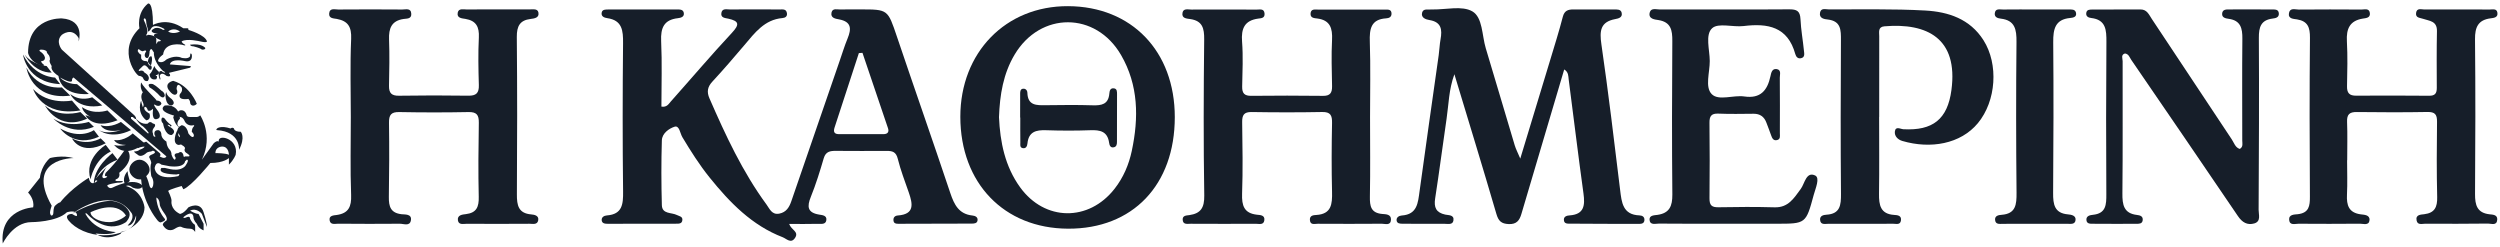
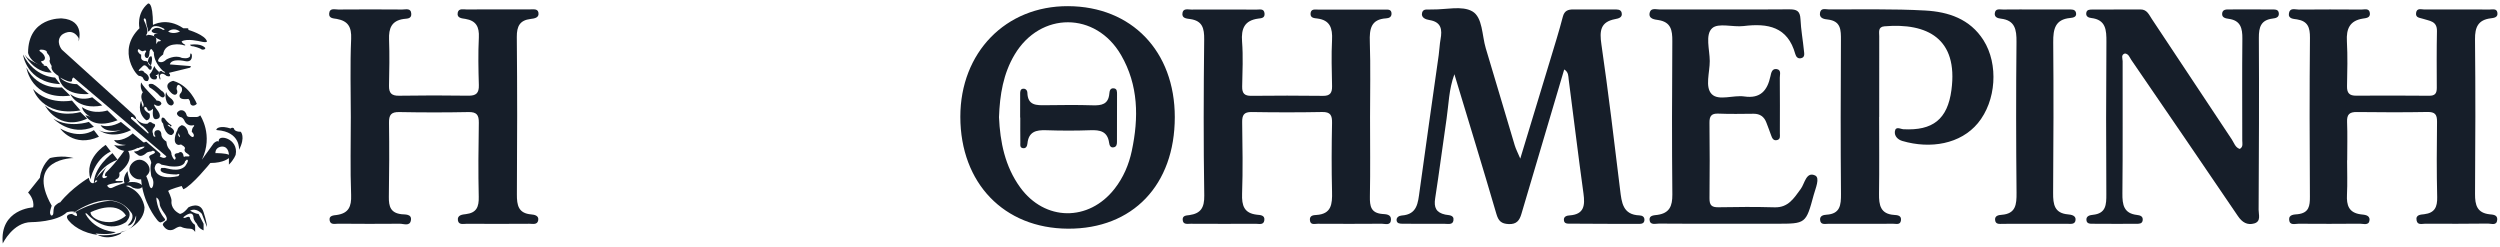
<svg xmlns="http://www.w3.org/2000/svg" width="496" height="49" viewBox="0 0 496 49" fill="none">
  <path d="M9.253 13.105C9.253 13.105 6.239 12.779 4.9 10.823C4.9 10.823 6.574 14.409 10.257 14.409L9.253 13.105Z" fill="#161E29" />
  <path d="M10.927 15.387C10.927 15.387 6.909 15.387 4.565 10.823C4.565 10.823 5.235 16.365 11.931 16.691L10.927 15.387Z" fill="#161E29" />
  <path d="M12.266 17.342C12.266 17.342 7.579 17.994 5.235 13.43C5.235 13.43 6.239 19.95 13.941 18.972L12.266 17.342Z" fill="#161E29" />
  <path d="M14.275 19.95C14.275 19.95 9.588 20.928 6.574 17.668C6.574 17.668 8.248 23.209 15.95 21.906L14.275 19.95Z" fill="#161E29" />
  <path d="M15.95 22.232C15.95 22.232 11.597 23.536 8.918 20.928C8.918 20.928 11.597 26.144 17.289 23.536L15.95 22.232Z" fill="#161E29" />
  <path d="M17.624 24.188C17.624 24.188 13.606 25.491 10.592 23.536C10.592 23.536 13.941 27.121 18.628 25.166L17.624 24.188Z" fill="#161E29" />
  <path d="M18.628 25.818C18.628 25.818 15.95 27.773 11.932 25.492C11.932 25.492 14.61 29.403 19.633 27.122L18.628 25.818Z" fill="#161E29" />
-   <path d="M19.968 27.447C19.968 27.447 17.289 29.077 14.275 27.447C14.275 27.447 15.95 31.033 20.972 28.425L19.968 27.447Z" fill="#161E29" />
  <path d="M20.972 28.752C20.972 28.752 16.619 31.359 17.959 35.597C17.959 35.597 18.628 31.685 21.977 30.055L20.972 28.752Z" fill="#161E29" />
  <path d="M22.311 30.381C22.311 30.381 18.293 33.315 18.628 36.901C18.628 36.901 18.963 33.315 23.315 31.685L22.311 30.381Z" fill="#161E29" />
  <path d="M18.293 19.298C18.293 19.298 15.949 20.276 13.94 18.646C13.94 18.646 15.28 21.906 20.302 20.928L18.293 19.298Z" fill="#161E29" />
  <path d="M21.307 21.906C21.307 21.906 18.628 22.884 16.284 21.254C16.284 21.254 16.284 22.232 17.958 23.21C17.958 23.21 17.289 22.884 16.954 22.884C16.954 22.884 18.293 25.817 23.316 23.862L21.307 21.906Z" fill="#161E29" />
  <path d="M23.986 24.188C23.986 24.188 21.977 25.491 19.968 24.839C19.968 24.839 20.637 26.469 23.986 25.817C23.986 25.817 21.307 26.795 19.633 25.817C19.633 25.817 21.977 27.773 25.995 25.817L23.986 24.188Z" fill="#161E29" />
  <path d="M26.33 26.469C26.33 26.469 24.655 28.099 22.646 27.773C22.646 27.773 22.981 28.751 24.99 28.751C24.99 28.751 23.651 29.077 22.646 28.751C22.646 28.751 24.655 31.685 28.674 28.425L26.33 26.469Z" fill="#161E29" />
  <path d="M5.57 38.204L7.913 35.27C8.248 32.663 9.922 31.359 9.922 31.359C9.922 31.359 12.266 30.707 14.61 31.359C14.61 31.359 4.9 31.359 10.257 40.812C10.257 40.812 9.922 41.79 9.922 42.116C9.922 42.116 9.922 42.767 10.257 42.767C10.257 42.767 10.592 42.767 10.592 42.116C10.592 42.116 10.592 41.138 10.927 40.812C10.927 40.812 11.597 40.16 11.931 40.16C14.275 37.226 17.623 35.27 17.623 35.27C17.958 37.226 19.298 35.922 19.298 35.922C19.298 35.596 18.628 35.922 18.628 35.922C19.298 34.944 21.307 32.989 21.307 32.989C20.637 33.64 20.302 34.944 20.302 34.944C20.302 35.596 20.972 35.27 20.972 35.27C21.642 34.944 20.972 34.944 20.972 34.944C20.637 34.944 20.972 34.292 20.972 34.292C23.316 32.011 24.99 29.403 24.99 29.403C24.99 29.403 27.334 31.359 23.651 34.292C23.651 34.292 23.985 35.27 22.981 35.596C22.981 35.596 22.646 35.922 23.316 35.922C23.316 35.922 23.985 35.922 24.32 35.922C24.32 35.922 24.655 36.248 23.316 36.248C23.316 36.248 20.972 36.574 21.307 36.9C21.307 36.9 21.642 37.552 22.311 37.226C22.311 37.226 26.664 34.944 28.338 36.9C28.338 36.9 28.003 37.878 26.329 37.226C26.329 37.226 25.66 36.574 24.99 36.9C28.338 37.878 28.673 41.138 28.673 41.138C28.673 44.071 24.99 46.679 20.637 46.679C17.623 46.679 14.945 45.375 13.605 43.745C12.601 42.442 14.275 42.442 14.275 42.442C15.28 43.093 15.28 42.767 15.28 42.767C15.28 41.464 13.271 42.116 13.271 42.116C11.262 44.071 6.239 44.071 6.239 44.071C2.556 44.071 0.547 48.309 0.547 48.309C-0.123 41.464 6.574 41.138 6.574 41.138C6.909 39.508 5.57 38.204 5.57 38.204ZM24.99 42.767C22.981 39.508 17.958 42.116 17.958 42.116C17.958 43.093 19.633 44.071 21.642 44.071C22.981 44.071 24.32 43.419 24.99 42.767ZM21.976 39.834C24.99 40.16 25.66 42.116 25.66 42.116C25.994 43.093 24.99 44.071 24.99 44.071C20.972 46.679 17.289 42.442 17.289 42.442C16.954 42.116 16.954 42.442 16.954 42.442C18.963 46.027 22.981 46.027 22.981 46.027C21.976 46.679 19.298 46.353 19.298 46.353C18.963 46.353 18.963 46.353 18.963 46.353C21.307 47.983 23.985 46.353 23.985 46.353C23.985 46.027 23.985 46.027 23.985 46.027C27.334 45.375 26.999 42.767 26.999 42.767C26.329 45.049 25.325 44.723 25.325 44.723C26.999 43.093 25.994 42.116 25.994 42.116C21.976 36.574 14.275 42.442 14.275 42.442C18.628 39.834 21.976 39.834 21.976 39.834Z" fill="#161E29" />
  <path d="M46.754 30.707C46.754 30.707 46.419 31.685 45.415 32.663V31.359C45.415 31.359 44.41 32.337 41.732 32.337C41.732 32.337 38.048 36.901 36.374 37.552L36.039 36.901C36.039 36.901 33.696 37.552 33.361 37.878C33.361 37.878 34.031 39.182 34.031 39.834C34.031 39.834 33.696 41.464 35.705 42.442C35.705 42.442 36.374 42.442 37.379 41.138C37.379 41.138 39.723 39.834 40.392 42.116C40.392 42.116 41.062 44.072 41.062 45.05L40.057 42.442C40.057 42.442 39.053 41.138 37.714 41.79C37.714 41.79 38.718 42.442 39.388 42.442C39.388 42.442 40.057 43.746 40.392 44.398V45.702C40.392 45.702 39.388 45.376 39.053 44.398C39.053 44.398 38.383 43.746 38.383 43.094C38.383 43.094 38.383 41.464 36.374 43.094C36.374 43.094 36.374 43.42 37.044 43.094C37.044 43.094 37.714 42.768 37.714 43.42C37.714 43.42 38.048 44.072 38.383 44.398C38.383 44.398 38.718 44.398 38.718 45.05V46.028C38.718 46.028 38.383 45.376 37.714 45.376C37.714 45.376 36.709 45.376 36.039 45.05C36.039 45.05 35.705 44.724 34.7 45.376C34.7 45.376 33.361 46.354 32.356 44.724C32.356 44.724 32.022 44.398 33.026 43.746C33.026 43.746 33.361 43.42 32.691 42.442C32.691 42.442 31.687 41.138 31.687 40.486C31.687 40.486 31.687 39.508 31.017 39.182C31.017 39.182 31.017 41.464 32.691 43.42C32.691 43.42 33.026 43.746 32.022 44.072C32.022 44.072 31.687 44.398 31.017 43.42C31.017 43.42 28.338 40.16 28.004 35.597C28.004 35.597 28.004 35.597 27.669 35.597C26.664 35.597 25.66 34.619 25.66 33.641C25.66 32.663 26.664 31.685 27.669 31.685C28.673 31.685 29.678 32.663 29.678 33.641C29.678 34.293 29.343 34.619 29.008 34.945C29.008 34.945 29.343 35.597 29.678 36.901C29.678 36.901 30.013 37.878 30.347 36.901C30.347 36.901 30.682 35.923 30.013 34.945C30.013 34.945 29.678 32.989 30.013 32.337C30.013 32.337 30.013 32.011 29.678 31.359C29.678 31.359 29.343 31.033 30.013 30.707C30.013 30.707 31.017 30.381 30.682 30.055C30.682 30.055 30.347 29.729 30.013 30.055C30.013 30.055 29.343 30.055 29.008 30.381C29.008 30.381 28.004 31.359 27.334 30.707C27.334 30.707 26.329 30.055 26.664 30.055C26.664 30.055 27.334 30.055 27.669 29.729C27.669 29.729 28.673 29.403 28.673 29.077C28.673 29.077 28.004 29.077 27.334 29.403C27.334 29.403 26.999 28.751 29.008 28.099L31.687 30.381C31.687 30.381 32.022 30.707 31.687 31.033C31.687 31.033 32.691 31.685 33.026 31.033L14.61 15.386C14.61 15.386 14.275 15.386 14.275 16.038C14.275 16.038 14.275 16.69 11.932 15.386C11.932 15.386 12.936 16.69 15.28 16.69L17.624 18.646C17.624 18.646 12.267 19.298 11.597 15.061C11.597 15.061 9.923 14.083 10.258 13.105C10.258 13.105 9.588 12.127 9.923 11.801C9.923 11.801 9.923 11.149 9.588 10.823C9.588 10.823 9.253 10.497 9.253 10.171C9.253 10.171 8.918 9.845 8.248 9.845C7.579 9.845 7.914 10.171 7.914 10.171C8.918 10.823 8.918 11.475 8.918 11.475C8.918 12.127 8.248 12.127 8.248 12.127C7.914 12.127 8.583 12.779 8.583 12.779C8.918 12.779 8.583 13.105 8.583 13.105C5.905 12.453 5.57 10.497 5.57 10.497C5.57 3.326 12.267 3.652 12.267 3.652C16.954 3.978 15.615 8.215 15.615 8.215C15.615 7.889 15.615 7.563 15.615 7.563C14.275 5.282 12.267 6.911 12.267 6.911C10.927 8.215 12.267 9.845 12.267 9.845L26.664 22.884C26.664 22.884 26.999 23.21 26.999 23.536C26.999 23.536 26.999 23.862 26.329 23.21C26.329 23.21 26.329 23.21 25.995 23.21V23.536L29.343 26.47C29.343 26.47 29.678 26.47 29.343 26.143C29.343 26.143 28.673 25.166 28.004 24.84C28.004 24.84 26.999 23.862 26.999 23.536C26.999 23.536 28.004 24.84 29.343 24.514C29.343 24.514 29.678 23.862 30.347 24.514C30.347 24.514 31.017 24.514 30.682 25.166C30.682 25.166 30.013 25.817 30.347 26.47C30.347 26.47 30.347 27.121 30.682 27.121C30.682 27.121 31.017 27.121 30.682 26.795C30.682 26.795 30.347 25.817 31.352 25.817C31.352 25.817 32.022 25.817 32.022 26.795C32.022 26.795 32.022 27.447 33.026 28.099C33.026 28.099 33.026 29.077 33.696 29.729C33.696 29.729 34.031 30.055 34.031 30.707C34.031 30.707 34.365 31.685 34.7 31.685C34.7 31.685 35.035 31.359 34.7 31.033C34.7 31.033 34.365 30.381 35.37 30.381C35.37 30.381 36.04 29.729 36.374 30.707C36.374 30.707 36.374 31.359 36.709 31.033C36.709 31.033 37.044 31.033 37.379 31.033C37.379 31.033 38.048 31.033 37.044 30.381C37.044 30.381 36.374 30.055 36.709 29.403C36.709 29.403 36.709 29.077 36.039 28.751C36.039 28.751 35.37 28.099 35.705 27.121C35.705 27.121 35.705 26.795 35.37 26.47C35.37 26.47 34.7 25.492 36.039 24.84C36.039 24.84 37.044 24.84 37.379 26.47C37.379 26.47 38.048 27.447 38.383 27.121C38.383 27.121 38.718 26.795 38.048 26.143C38.048 26.143 38.048 25.492 38.383 25.166C38.383 25.166 38.718 24.84 38.383 24.84C38.383 24.84 37.379 25.166 36.709 24.188C36.709 24.188 36.374 23.21 35.705 23.21C35.705 23.21 34.365 22.558 35.705 21.906C35.705 21.906 36.709 21.58 37.044 22.884C37.044 22.884 37.044 23.21 37.714 23.21C37.714 23.21 38.383 23.21 39.053 23.21C39.053 23.21 39.388 23.21 39.723 22.884C39.723 22.884 42.401 26.795 40.057 31.685L42.401 28.425C42.401 28.425 43.071 27.773 43.406 28.099C43.071 26.47 47.424 27.447 46.754 30.707ZM47.759 26.143C46.419 26.143 46.419 25.492 46.419 25.492C46.084 25.166 45.75 25.492 45.75 25.492C43.741 24.84 43.071 25.492 43.071 25.492C42.736 25.817 43.071 25.817 43.071 25.817C47.759 26.143 47.424 29.729 47.424 29.729C48.763 27.121 47.759 26.143 47.759 26.143ZM45.415 30.707C45.415 30.707 45.415 29.077 44.075 29.077C44.075 29.077 42.736 29.077 42.736 30.381C43.071 30.381 44.745 30.381 45.415 30.707ZM32.022 32.663C32.022 32.663 31.017 31.685 30.682 33.315C30.682 33.315 30.682 35.923 35.37 34.945C35.37 34.945 36.039 34.293 35.035 34.619C35.035 34.619 31.017 34.619 32.022 33.315C32.022 33.315 32.356 33.315 32.691 33.315C33.026 33.315 35.37 34.293 36.709 32.989C36.709 32.989 37.714 31.685 37.044 31.685C37.044 31.685 37.044 31.685 36.709 32.011C36.709 32.011 36.709 33.315 33.696 32.989L32.022 32.663Z" fill="#161E29" />
  <path d="M25.325 33.967C25.325 33.967 24.32 34.945 24.655 36.249C24.655 36.249 25.325 36.575 25.66 35.923C25.995 36.249 25.325 34.945 25.325 33.967Z" fill="#161E29" />
  <path d="M28.004 16.364C28.004 16.364 27.669 17.342 28.338 18.32C28.338 18.32 27.669 18.972 28.338 20.276C28.338 20.276 28.673 20.928 28.338 21.254C28.338 21.254 28.004 20.276 28.004 19.95C28.004 19.95 26.999 22.232 29.008 23.861C29.008 23.861 30.013 23.861 29.678 22.558C29.678 22.558 28.338 21.906 28.673 21.254C28.673 21.254 29.008 20.928 29.343 21.906C29.343 21.906 29.678 22.232 30.347 21.58C30.347 21.58 30.347 21.58 30.347 21.906C30.347 21.906 30.013 24.188 31.352 23.536C31.352 23.536 32.356 23.21 31.017 21.58C31.017 21.58 30.012 20.276 31.017 20.928C31.017 20.928 31.687 21.254 32.022 20.602C32.022 20.602 32.022 19.95 31.017 19.95C31.352 19.95 28.673 17.668 28.004 16.364Z" fill="#161E29" />
  <path d="M39.052 20.602C39.052 20.602 37.713 17.017 34.365 16.039C34.365 16.039 32.691 16.364 33.36 17.668C33.36 17.668 34.365 19.298 35.034 18.646C35.034 18.646 35.369 18.32 35.034 17.668C35.034 17.668 35.034 16.039 36.039 17.342C36.039 17.342 36.374 17.994 35.704 18.646C35.704 18.646 35.034 19.95 37.378 19.624C37.378 19.624 37.713 19.95 37.713 20.276C37.713 20.928 38.383 21.254 39.052 20.602Z" fill="#161E29" />
-   <path d="M35.705 23.535C35.705 23.535 35.705 20.602 32.691 20.928C32.691 20.928 31.017 21.905 34.365 22.883C34.365 22.883 34.7 22.883 34.365 23.209C34.365 23.209 34.7 25.165 36.039 25.491C36.039 25.491 36.039 25.491 36.039 25.165C35.37 25.491 34.7 24.513 35.705 23.535Z" fill="#161E29" />
  <path d="M34.03 24.84C34.03 24.84 33.36 24.514 32.691 23.536C32.691 23.536 32.021 22.884 32.021 23.862C32.021 23.862 32.021 24.188 32.356 24.514C32.356 24.514 32.691 26.795 34.03 26.795C34.03 26.795 35.369 26.143 33.695 25.166C33.695 25.166 32.691 24.514 33.695 24.84C33.695 25.166 34.03 25.166 34.03 24.84Z" fill="#161E29" />
  <path d="M35.369 26.795C35.369 26.795 35.369 26.469 35.369 26.143C35.369 26.143 35.369 25.491 35.035 26.143C35.035 26.143 34.03 28.425 35.369 28.751C35.369 28.751 37.043 28.751 36.039 27.447C36.039 27.447 35.369 27.121 35.369 26.795Z" fill="#161E29" />
  <path d="M33.026 18.32C33.026 17.668 33.026 18.32 33.026 18.32C32.691 18.32 32.691 20.928 34.03 20.928C34.03 20.928 35.035 20.602 34.03 19.624C34.03 19.624 33.026 18.972 33.026 18.32Z" fill="#161E29" />
  <path d="M32.022 17.994C32.022 17.994 31.017 17.016 30.347 16.69C30.347 16.69 29.008 16.364 29.678 17.342C29.678 17.342 30.347 17.668 31.352 18.646C31.352 18.646 32.356 19.95 32.691 18.972C32.691 18.972 32.691 18.32 32.022 17.994Z" fill="#161E29" />
  <path d="M27.669 5.607C27.669 5.607 26.999 2.674 29.343 0.718C29.343 0.718 30.348 0.066 30.348 4.955C30.348 4.955 33.026 3.326 36.375 5.607C36.375 5.607 36.71 5.607 37.044 5.607C37.379 5.607 37.379 5.607 37.379 5.933C37.379 5.933 40.727 6.911 41.062 8.215C41.062 8.215 41.062 8.541 39.723 8.215C39.723 8.215 37.044 7.563 36.04 8.215C36.04 8.215 36.04 8.541 36.71 8.867C36.71 8.867 37.044 9.193 36.04 8.867C36.04 8.867 32.692 8.215 32.357 10.823C32.357 10.823 31.352 11.475 31.352 12.127C31.352 12.127 32.022 12.779 33.026 11.801C33.026 11.801 34.701 10.823 36.04 11.475C36.04 11.475 37.379 11.801 37.714 11.149C37.714 11.149 37.714 10.171 38.049 10.823C38.049 10.823 38.384 12.453 36.71 12.127C36.71 12.127 34.031 11.475 33.696 12.779L37.714 13.105C37.714 13.105 38.049 13.105 37.714 13.431L33.696 14.409C33.696 14.409 33.361 14.409 33.696 14.735C33.696 14.735 34.031 15.386 33.026 15.06C33.026 15.06 32.022 14.083 31.687 15.06C31.687 15.06 32.022 16.038 31.687 15.712C31.687 15.712 31.017 14.083 32.022 14.083C32.022 14.083 32.357 14.409 32.692 14.409C32.692 14.409 33.026 14.409 32.357 14.083C32.357 14.083 29.008 11.149 31.352 8.215C31.352 8.215 32.357 8.215 31.687 7.889C31.687 7.889 29.343 6.911 31.352 6.585C31.352 6.585 31.352 6.585 30.683 6.585C30.683 6.585 29.343 6.259 30.683 5.607C30.683 5.607 31.352 5.281 32.357 5.933C32.357 5.933 33.026 5.933 32.357 5.607C32.357 5.607 30.683 4.629 30.013 5.607C30.013 5.607 29.678 6.259 29.343 6.259C29.343 6.259 29.343 6.259 29.343 5.933C29.343 5.607 29.008 4.955 29.008 4.304C29.008 4.304 29.008 3.652 28.674 3.652C28.674 3.652 28.339 3.652 28.674 4.304C28.674 4.304 29.678 6.259 29.008 6.911C29.008 6.911 29.008 7.237 29.343 6.911C29.343 6.911 31.017 6.911 31.017 7.889C31.017 7.889 31.017 9.845 30.683 10.497C30.683 10.497 30.683 10.497 30.348 10.171C30.348 10.171 30.013 9.193 29.678 10.171C29.678 10.171 29.678 11.801 29.008 11.475C29.008 11.475 28.339 11.149 29.008 10.171C29.008 10.171 29.008 9.845 28.339 10.171C28.339 10.171 28.004 10.171 27.669 9.845C27.669 9.845 27.334 9.519 27.334 10.171C27.334 10.171 27.669 10.823 28.004 10.823C28.004 10.823 28.004 11.149 28.004 11.475C28.004 11.475 28.004 12.127 29.008 12.127C29.008 12.127 29.343 12.127 29.678 12.779C29.678 12.779 30.348 13.105 30.013 13.757C30.013 13.757 29.678 14.083 29.343 13.431L29.008 13.105C29.008 13.105 28.674 12.779 28.339 13.105C28.339 13.105 28.004 13.431 27.669 13.757C27.669 13.757 27.334 14.083 27.669 14.083C27.669 14.083 28.339 13.757 28.674 14.409C28.674 14.409 30.013 15.06 29.343 16.038C29.343 16.038 28.674 16.364 28.339 15.386C28.339 15.386 28.004 15.06 27.669 15.06C27.334 15.386 22.982 10.171 27.669 5.607ZM40.728 9.519C40.728 9.519 40.058 8.541 37.714 8.867C37.714 8.867 37.714 9.193 38.384 9.193C38.384 9.193 39.723 9.519 40.058 9.845C40.393 9.845 40.728 9.845 40.728 9.519ZM30.013 11.149C30.013 11.149 29.343 11.149 29.343 12.453C29.343 12.453 29.678 13.431 30.013 12.779C30.013 12.779 30.348 11.475 30.013 11.149ZM30.683 13.105C30.348 11.801 30.683 13.105 30.683 13.105C30.348 13.431 30.348 14.083 29.678 14.735C29.678 14.735 29.678 16.038 31.017 15.712C31.017 15.712 31.352 15.06 31.017 15.06C30.683 14.735 31.017 15.06 31.352 14.735C31.687 14.409 31.687 14.409 31.352 14.083C31.017 13.757 30.683 13.431 30.683 13.105ZM35.705 6.259C34.366 5.281 33.361 6.259 33.361 6.259C34.366 6.911 35.705 6.259 35.705 6.259Z" fill="#161E29" />
  <g clip-path="url(#clip0_2018_8478)">
-     <path d="M156.57 44.43C156.985 45.638 158.524 45.933 157.767 47.151C156.959 48.449 156.041 47.356 155.29 47.067C149.189 44.724 144.794 40.191 140.782 35.212C138.761 32.706 137.04 29.98 135.381 27.217C134.92 26.45 134.801 24.832 133.826 25.142C132.748 25.489 131.354 26.445 131.312 27.853C131.183 32.134 131.193 36.425 131.312 40.706C131.364 42.524 133.23 42.114 134.298 42.66C134.754 42.891 135.402 42.944 135.386 43.579C135.366 44.451 134.619 44.383 134.039 44.383C129.55 44.399 125.056 44.404 120.567 44.399C120.044 44.399 119.427 44.346 119.375 43.684C119.329 43.059 119.883 42.781 120.417 42.739C123.486 42.503 123.651 40.507 123.62 37.964C123.506 28.163 123.517 18.361 123.615 8.565C123.641 6.059 123.455 4.026 120.479 3.601C119.883 3.517 119.194 3.254 119.386 2.451C119.531 1.847 120.184 1.889 120.697 1.883C125.186 1.878 129.68 1.878 134.168 1.883C134.759 1.883 135.526 1.794 135.666 2.55C135.811 3.349 135.086 3.543 134.479 3.611C131.748 3.921 131.053 5.513 131.172 8.139C131.374 12.467 131.224 16.817 131.224 21.15C132.313 21.329 132.665 20.614 133.085 20.142C137.128 15.609 141.057 10.97 145.198 6.532C146.753 4.867 146.665 4.189 144.509 3.706C143.876 3.564 142.943 3.564 143.125 2.55C143.301 1.584 144.213 1.883 144.84 1.878C148.121 1.847 151.402 1.862 154.683 1.878C155.254 1.883 155.974 1.72 156.124 2.587C156.244 3.265 155.787 3.538 155.222 3.585C151.672 3.895 149.754 6.516 147.681 8.959C145.602 11.412 143.508 13.849 141.326 16.202C140.357 17.247 140.201 18.23 140.751 19.501C143.954 26.844 147.318 34.093 152.076 40.58C152.709 41.447 153.144 42.676 154.621 42.382C155.984 42.109 156.58 41.142 157 39.918C160.188 30.631 163.391 21.35 166.594 12.063C167.108 10.582 167.564 9.08 168.16 7.63C168.948 5.713 168.932 4.31 166.486 3.848C165.822 3.722 164.718 3.601 164.977 2.472C165.19 1.552 166.118 1.91 166.755 1.883C168.051 1.836 169.347 1.873 170.637 1.868C176.199 1.857 176.126 1.878 177.946 7.257C181.444 17.62 185.073 27.942 188.545 38.316C189.318 40.617 190.251 42.471 192.91 42.755C193.428 42.812 194.014 43.033 193.951 43.684C193.884 44.357 193.236 44.362 192.733 44.362C187.897 44.388 183.061 44.388 178.226 44.399C177.775 44.399 177.339 44.346 177.267 43.779C177.189 43.133 177.557 42.791 178.148 42.749C181.481 42.503 181.097 40.48 180.309 38.206C179.537 35.989 178.687 33.788 178.122 31.514C177.785 30.143 177.08 29.933 175.919 29.943C172.55 29.975 169.186 29.943 165.817 29.933C164.728 29.928 163.827 30.048 163.433 31.388C162.676 33.972 161.878 36.556 160.872 39.046C160.084 40.99 160.188 42.182 162.489 42.571C163.106 42.676 164.086 42.713 163.946 43.684C163.811 44.604 162.883 44.399 162.235 44.409C160.457 44.457 158.669 44.43 156.57 44.43ZM171.114 10.482C170.876 10.498 170.637 10.514 170.399 10.534C168.792 15.456 167.196 20.378 165.578 25.3C165.283 26.209 165.553 26.618 166.501 26.618C169.43 26.608 172.363 26.618 175.292 26.613C176.059 26.613 176.442 26.224 176.183 25.452C174.509 20.452 172.809 15.467 171.114 10.482Z" fill="#161E29" />
    <path d="M310.34 13.776C307.479 23.42 304.659 32.927 301.85 42.434C301.467 43.737 300.896 44.52 299.331 44.457C297.869 44.394 297.294 43.858 296.879 42.429C294.205 33.279 291.406 24.166 288.55 14.726C287.436 17.784 287.425 20.699 287.005 23.53C286.223 28.804 285.559 34.093 284.735 39.362C284.45 41.169 284.932 42.182 286.736 42.576C287.399 42.723 288.555 42.587 288.358 43.764C288.208 44.656 287.254 44.404 286.606 44.404C283.844 44.42 281.081 44.399 278.318 44.389C277.795 44.389 277.157 44.378 277.085 43.727C277.012 43.107 277.598 42.792 278.106 42.755C281.195 42.55 281.325 40.244 281.646 37.917C282.874 28.914 284.175 19.927 285.44 10.929C285.585 9.889 285.616 8.833 285.803 7.803C286.161 5.849 285.964 4.358 283.584 3.974C282.963 3.874 281.853 3.559 282.154 2.488C282.387 1.652 283.305 1.947 283.963 1.884C284.051 1.873 284.134 1.878 284.222 1.878C286.897 1.92 290.069 1.08 292.106 2.251C294.179 3.449 294.008 7.021 294.775 9.568C296.714 15.982 298.595 22.416 300.523 28.835C300.746 29.571 301.114 30.264 301.622 31.467C303.706 24.607 305.649 18.22 307.583 11.827C308.438 9.001 309.324 6.18 310.066 3.318C310.387 2.088 311.128 1.873 312.16 1.873C314.839 1.878 317.514 1.878 320.194 1.878C320.8 1.878 321.557 1.805 321.733 2.514C321.966 3.465 321.126 3.664 320.453 3.79C317.514 4.342 317.327 6.117 317.716 8.786C319.11 18.382 320.256 28.016 321.427 37.639C321.733 40.165 321.945 42.613 325.278 42.734C325.859 42.755 326.305 43.044 326.253 43.69C326.196 44.389 325.62 44.42 325.092 44.42C320.603 44.415 316.109 44.41 311.62 44.373C311.066 44.367 310.273 44.478 310.273 43.574C310.273 42.918 310.905 42.765 311.408 42.734C314.295 42.534 314.492 40.769 314.16 38.379C313.118 30.847 312.211 23.299 311.227 15.761C311.138 15.094 311.221 14.317 310.34 13.776Z" fill="#161E29" />
    <path d="M69.601 23.204C69.601 18.041 69.44 12.877 69.668 7.725C69.772 5.345 69.057 4.163 66.823 3.754C66.196 3.638 65.237 3.68 65.304 2.708C65.382 1.505 66.445 1.894 67.129 1.889C71.358 1.852 75.588 1.857 79.817 1.889C80.507 1.894 81.553 1.521 81.6 2.766C81.642 3.79 80.688 3.67 80.071 3.764C77.687 4.116 77.106 5.618 77.189 7.835C77.303 10.892 77.241 13.96 77.179 17.017C77.148 18.482 77.708 19.018 79.169 18.992C83.741 18.923 88.318 18.913 92.894 18.986C94.465 19.013 95.051 18.482 95.004 16.875C94.911 13.729 94.848 10.572 95.004 7.43C95.108 5.329 94.465 4.111 92.361 3.754C91.645 3.633 90.572 3.617 90.821 2.477C91.013 1.605 91.961 1.884 92.604 1.878C96.746 1.852 100.892 1.857 105.033 1.868C105.697 1.868 106.661 1.652 106.822 2.482C107.029 3.543 106.013 3.67 105.251 3.764C103.136 4.021 102.52 5.209 102.535 7.32C102.628 17.731 102.623 28.137 102.551 38.548C102.535 40.733 102.846 42.324 105.396 42.54C106.013 42.592 106.962 42.76 106.78 43.721C106.604 44.651 105.692 44.394 105.044 44.394C100.902 44.415 96.756 44.431 92.615 44.399C91.987 44.394 91.023 44.678 90.857 43.764C90.65 42.634 91.78 42.561 92.438 42.482C94.548 42.224 95.03 41.053 94.983 39.057C94.869 34.161 94.916 29.261 94.999 24.365C95.025 22.789 94.563 22.201 92.941 22.233C88.369 22.327 83.793 22.322 79.216 22.233C77.594 22.201 77.153 22.8 77.179 24.37C77.246 29.266 77.231 34.167 77.148 39.062C77.117 40.969 77.495 42.261 79.682 42.503C80.33 42.576 81.776 42.408 81.517 43.748C81.289 44.945 80.082 44.383 79.314 44.389C75.256 44.431 71.203 44.415 67.144 44.383C66.507 44.378 65.574 44.678 65.403 43.742C65.216 42.739 66.18 42.739 66.818 42.65C69.15 42.314 69.751 41.016 69.663 38.679C69.466 33.531 69.606 28.363 69.601 23.204Z" fill="#161E29" />
    <path d="M271.818 23.262C271.818 28.509 271.886 33.762 271.787 39.01C271.751 40.922 272.005 42.261 274.244 42.45C274.897 42.508 276.027 42.471 275.97 43.595C275.903 44.83 274.819 44.383 274.14 44.388C269.911 44.425 265.681 44.415 261.452 44.394C260.83 44.388 259.938 44.73 259.881 43.611C259.84 42.739 260.592 42.681 261.157 42.65C264.178 42.471 264.334 40.475 264.277 38.064C264.163 33.52 264.189 28.966 264.277 24.418C264.308 22.884 263.981 22.19 262.307 22.222C257.648 22.311 252.983 22.306 248.323 22.227C246.783 22.201 246.426 22.852 246.447 24.26C246.509 28.982 246.602 33.71 246.431 38.432C246.348 40.801 246.825 42.319 249.401 42.602C249.982 42.666 250.982 42.65 250.847 43.69C250.712 44.703 249.805 44.394 249.173 44.399C244.855 44.42 240.543 44.415 236.225 44.394C235.588 44.388 234.686 44.63 234.644 43.574C234.613 42.723 235.406 42.76 235.977 42.676C238.221 42.35 238.962 41.226 238.926 38.794C238.76 28.473 238.796 18.151 238.91 7.829C238.936 5.618 238.573 4.147 236.173 3.785C235.484 3.68 234.38 3.685 234.613 2.519C234.795 1.6 235.738 1.899 236.37 1.899C240.688 1.878 245 1.883 249.318 1.904C249.95 1.91 250.821 1.631 250.889 2.724C250.946 3.617 250.189 3.617 249.629 3.69C246.934 4.058 246.224 5.644 246.426 8.255C246.654 11.212 246.504 14.201 246.447 17.174C246.421 18.514 246.898 19.028 248.261 19.012C253.009 18.955 257.756 18.965 262.504 19.018C263.888 19.034 264.303 18.419 264.282 17.111C264.225 14.049 264.121 10.981 264.277 7.929C264.396 5.597 263.904 3.995 261.338 3.669C260.783 3.601 259.985 3.585 260.011 2.74C260.047 1.679 260.944 1.904 261.576 1.904C265.977 1.883 270.383 1.889 274.783 1.899C275.369 1.899 276.095 1.82 276.079 2.74C276.069 3.386 275.581 3.606 275.022 3.638C271.995 3.822 271.684 5.739 271.772 8.313C271.938 13.287 271.818 18.277 271.818 23.262Z" fill="#161E29" />
    <path d="M465.665 31.803C465.665 34.078 465.754 36.357 465.64 38.621C465.536 40.722 465.992 42.198 468.361 42.524C469.024 42.613 470.201 42.608 470.113 43.669C470.019 44.809 468.895 44.378 468.216 44.383C464.162 44.425 460.104 44.415 456.051 44.389C455.351 44.383 454.283 44.793 454.169 43.638C454.06 42.503 455.252 42.571 455.885 42.498C458.103 42.24 458.3 40.875 458.285 38.994C458.217 28.499 458.197 18.004 458.295 7.509C458.316 5.44 457.875 4.195 455.714 3.843C455.061 3.738 453.905 3.759 454.133 2.582C454.345 1.474 455.382 1.905 456.082 1.899C460.223 1.863 464.365 1.863 468.506 1.894C469.118 1.899 470.056 1.568 470.18 2.587C470.304 3.591 469.361 3.586 468.734 3.696C466.173 4.132 465.489 5.729 465.624 8.182C465.785 11.144 465.712 14.128 465.65 17.101C465.619 18.456 466.122 18.992 467.449 18.981C472.279 18.955 477.115 18.95 481.946 18.997C483.097 19.008 483.459 18.529 483.459 17.453C483.444 13.692 483.413 9.931 483.491 6.17C483.532 4.132 481.967 4.163 480.738 3.733C480.106 3.512 479.22 3.564 479.349 2.566C479.489 1.516 480.407 1.884 481.018 1.884C485.331 1.863 489.648 1.873 493.961 1.889C494.531 1.889 495.319 1.653 495.474 2.467C495.666 3.465 494.8 3.554 494.132 3.638C491.67 3.953 491.017 5.387 491.043 7.793C491.146 18.025 491.12 28.258 491.048 38.49C491.032 40.691 491.452 42.24 493.94 42.519C494.52 42.582 495.526 42.582 495.453 43.58C495.365 44.846 494.292 44.352 493.629 44.357C489.488 44.404 485.346 44.41 481.205 44.383C480.588 44.378 479.66 44.725 479.458 43.764C479.199 42.555 480.318 42.582 480.982 42.498C483.034 42.24 483.584 41.095 483.537 39.11C483.418 34.13 483.444 29.14 483.506 24.16C483.527 22.674 483.066 22.191 481.583 22.217C476.923 22.301 472.264 22.285 467.604 22.227C466.163 22.206 465.598 22.674 465.66 24.187C465.759 26.718 465.686 29.256 465.686 31.793C465.676 31.803 465.671 31.803 465.665 31.803Z" fill="#161E29" />
    <path d="M233.079 23.236C233.079 36.699 224.729 45.429 211.895 45.371C199.191 45.313 190.546 36.331 190.53 23.178C190.525 10.419 199.528 1.169 211.901 1.222C224.522 1.274 233.079 10.172 233.079 23.236ZM198.201 23.257C198.419 28.163 199.378 33.001 202.395 37.166C207.288 43.921 215.995 44.016 221.127 37.46C222.879 35.223 223.967 32.665 224.548 29.933C225.942 23.373 225.885 16.896 222.417 10.918C217.4 2.267 206.401 2.267 201.296 10.84C199.051 14.616 198.357 18.787 198.201 23.257Z" fill="#161E29" />
    <path d="M444.373 29.549C445.093 29.124 444.865 28.462 444.865 27.884C444.871 21.15 444.814 14.416 444.886 7.682C444.907 5.613 444.544 4.063 442.191 3.737C441.626 3.659 440.838 3.538 440.869 2.755C440.911 1.773 441.792 1.878 442.45 1.873C445.213 1.852 447.975 1.862 450.738 1.883C451.319 1.889 452.06 1.799 452.122 2.661C452.184 3.501 451.433 3.611 450.868 3.685C448.566 3.984 448.141 5.371 448.157 7.525C448.229 18.892 448.167 30.264 448.11 41.631C448.105 42.587 448.634 43.926 447.239 44.331C445.871 44.724 444.855 44.131 444 42.865C436.987 32.507 429.901 22.19 422.837 11.869C422.505 11.386 422.35 10.713 421.593 10.608C420.738 10.871 421.132 11.606 421.132 12.126C421.111 20.872 421.178 29.618 421.085 38.363C421.059 40.633 421.36 42.34 423.967 42.644C424.584 42.718 425.231 42.891 425.107 43.732C425.003 44.404 424.402 44.404 423.889 44.404C421.043 44.414 418.193 44.42 415.347 44.394C414.777 44.388 413.994 44.478 413.942 43.627C413.896 42.812 414.689 42.676 415.233 42.618C417.851 42.35 417.908 40.606 417.897 38.5C417.83 28.441 417.845 18.382 417.913 8.328C417.928 5.97 417.83 3.906 414.881 3.569C414.367 3.512 413.823 3.275 413.911 2.587C413.999 1.899 414.57 1.894 415.093 1.894C418.286 1.889 421.479 1.894 424.672 1.873C425.973 1.862 426.367 2.934 426.926 3.769C432.224 11.732 437.505 19.706 442.792 27.669C443.248 28.357 443.466 29.266 444.373 29.549Z" fill="#161E29" />
    <path d="M372.819 23.21C372.819 28.284 372.871 33.363 372.798 38.437C372.767 40.675 373.073 42.461 375.789 42.639C376.416 42.681 377.323 42.718 377.142 43.779C376.991 44.657 376.219 44.394 375.664 44.394C371.347 44.415 367.029 44.42 362.712 44.404C362.079 44.404 361.183 44.667 361.105 43.611C361.043 42.792 361.799 42.634 362.375 42.597C365.075 42.435 365.272 40.717 365.251 38.474C365.163 28.32 365.184 18.167 365.241 8.014C365.251 5.954 365.267 4.174 362.613 3.869C362.002 3.801 360.861 3.67 361.094 2.503C361.291 1.521 362.193 1.863 362.82 1.863C369.211 1.894 375.613 1.731 381.983 2.088C386.523 2.346 390.831 3.727 393.526 7.982C396.548 12.752 396.05 20.037 392.417 24.428C388.985 28.573 383.035 29.607 377.427 27.969C376.515 27.701 375.825 26.992 375.944 26.072C376.089 24.975 377.048 25.61 377.639 25.642C383.429 25.946 386.394 23.698 387.166 17.852C388.524 7.614 382.346 4.515 373.892 5.219C372.555 5.329 372.84 6.354 372.84 7.184C372.829 12.52 372.834 17.862 372.834 23.199C372.829 23.21 372.824 23.21 372.819 23.21Z" fill="#161E29" />
    <path d="M342.87 44.388C338.293 44.388 333.722 44.409 329.145 44.362C328.471 44.357 327.352 44.745 327.269 43.6C327.201 42.692 328.228 42.718 328.855 42.629C331.229 42.287 331.814 40.885 331.794 38.595C331.695 28.446 331.721 18.298 331.788 8.15C331.804 5.991 331.529 4.368 329 3.974C328.357 3.874 326.973 3.78 327.305 2.487C327.559 1.495 328.622 1.889 329.337 1.883C337.884 1.862 346.431 1.92 354.978 1.852C356.497 1.841 357.14 2.193 357.217 3.816C357.311 5.907 357.699 7.976 357.902 10.062C357.953 10.613 358.161 11.38 357.3 11.554C356.704 11.674 356.347 11.296 356.186 10.724C354.678 5.271 350.707 4.583 345.949 5.166C343.824 5.429 340.926 4.483 339.698 5.592C338.268 6.879 339.206 9.862 339.216 12.105C339.226 14.353 338.231 17.274 339.605 18.671C340.973 20.063 343.881 18.818 346.073 19.139C349.261 19.606 350.645 17.972 351.257 15.125C351.397 14.469 351.562 13.576 352.469 13.702C353.47 13.844 353.107 14.8 353.112 15.42C353.149 19.091 353.133 22.768 353.123 26.44C353.123 26.939 353.283 27.58 352.63 27.774C351.863 28.005 351.588 27.433 351.376 26.808C351.096 25.983 350.764 25.179 350.464 24.36C350.023 23.162 349.199 22.558 347.908 22.569C345.576 22.59 343.243 22.642 340.916 22.542C339.506 22.479 339.143 23.078 339.159 24.381C339.206 29.366 339.226 34.356 339.164 39.34C339.149 40.727 339.6 41.147 340.952 41.121C344.664 41.048 348.38 41.027 352.086 41.132C354.802 41.21 355.911 39.33 357.28 37.471C358.052 36.42 358.347 33.977 360.12 34.813C361.136 35.291 360.198 37.355 359.845 38.658C358.295 44.394 358.28 44.388 352.449 44.388C349.256 44.388 346.063 44.388 342.865 44.388C342.87 44.399 342.87 44.394 342.87 44.388Z" fill="#161E29" />
    <path d="M404.146 1.878C406.219 1.878 408.292 1.873 410.366 1.878C410.962 1.878 411.718 1.794 411.879 2.535C412.066 3.38 411.319 3.512 410.718 3.569C407.743 3.848 407.339 5.765 407.359 8.36C407.448 18.335 407.411 28.315 407.339 38.29C407.323 40.538 407.587 42.303 410.303 42.534C410.905 42.587 411.89 42.734 411.791 43.653C411.693 44.604 410.76 44.399 410.112 44.399C405.882 44.42 401.648 44.42 397.418 44.409C396.765 44.409 395.879 44.609 395.822 43.59C395.775 42.786 396.537 42.66 397.123 42.618C399.942 42.408 400.103 40.575 400.082 38.248C399.984 28.273 399.973 18.293 400.072 8.318C400.098 5.87 399.782 4.032 396.977 3.701C396.355 3.627 395.676 3.428 395.765 2.634C395.884 1.605 396.775 1.899 397.408 1.889C399.652 1.857 401.902 1.878 404.146 1.878Z" fill="#161E29" />
    <path d="M202.395 23.315C202.395 21.739 202.39 20.168 202.4 18.592C202.4 18.151 202.436 17.652 202.986 17.6C203.473 17.552 203.815 17.915 203.831 18.393C203.903 20.982 205.671 20.893 207.48 20.872C210.584 20.835 213.694 20.793 216.794 20.893C218.546 20.946 219.904 20.709 220.09 18.582C220.137 18.062 220.241 17.468 220.94 17.521C221.656 17.573 221.614 18.193 221.619 18.708C221.625 21.854 221.619 25.001 221.604 28.147C221.604 28.588 221.542 29.072 221.039 29.208C220.334 29.402 220.121 28.851 220.049 28.331C219.733 26.041 218.235 25.762 216.312 25.836C213.383 25.946 210.444 25.936 207.516 25.836C205.557 25.773 204.079 26.125 203.846 28.457C203.794 28.977 203.571 29.539 202.872 29.381C202.307 29.25 202.441 28.693 202.436 28.299C202.41 26.64 202.426 24.98 202.426 23.315C202.41 23.315 202.4 23.315 202.395 23.315Z" fill="#161E29" />
  </g>
  <defs>
    <clipPath id="clip0_2018_8478">
      <rect width="430.201" height="46.555" fill="white" transform="translate(65.299 1.222)" />
    </clipPath>
  </defs>
</svg>